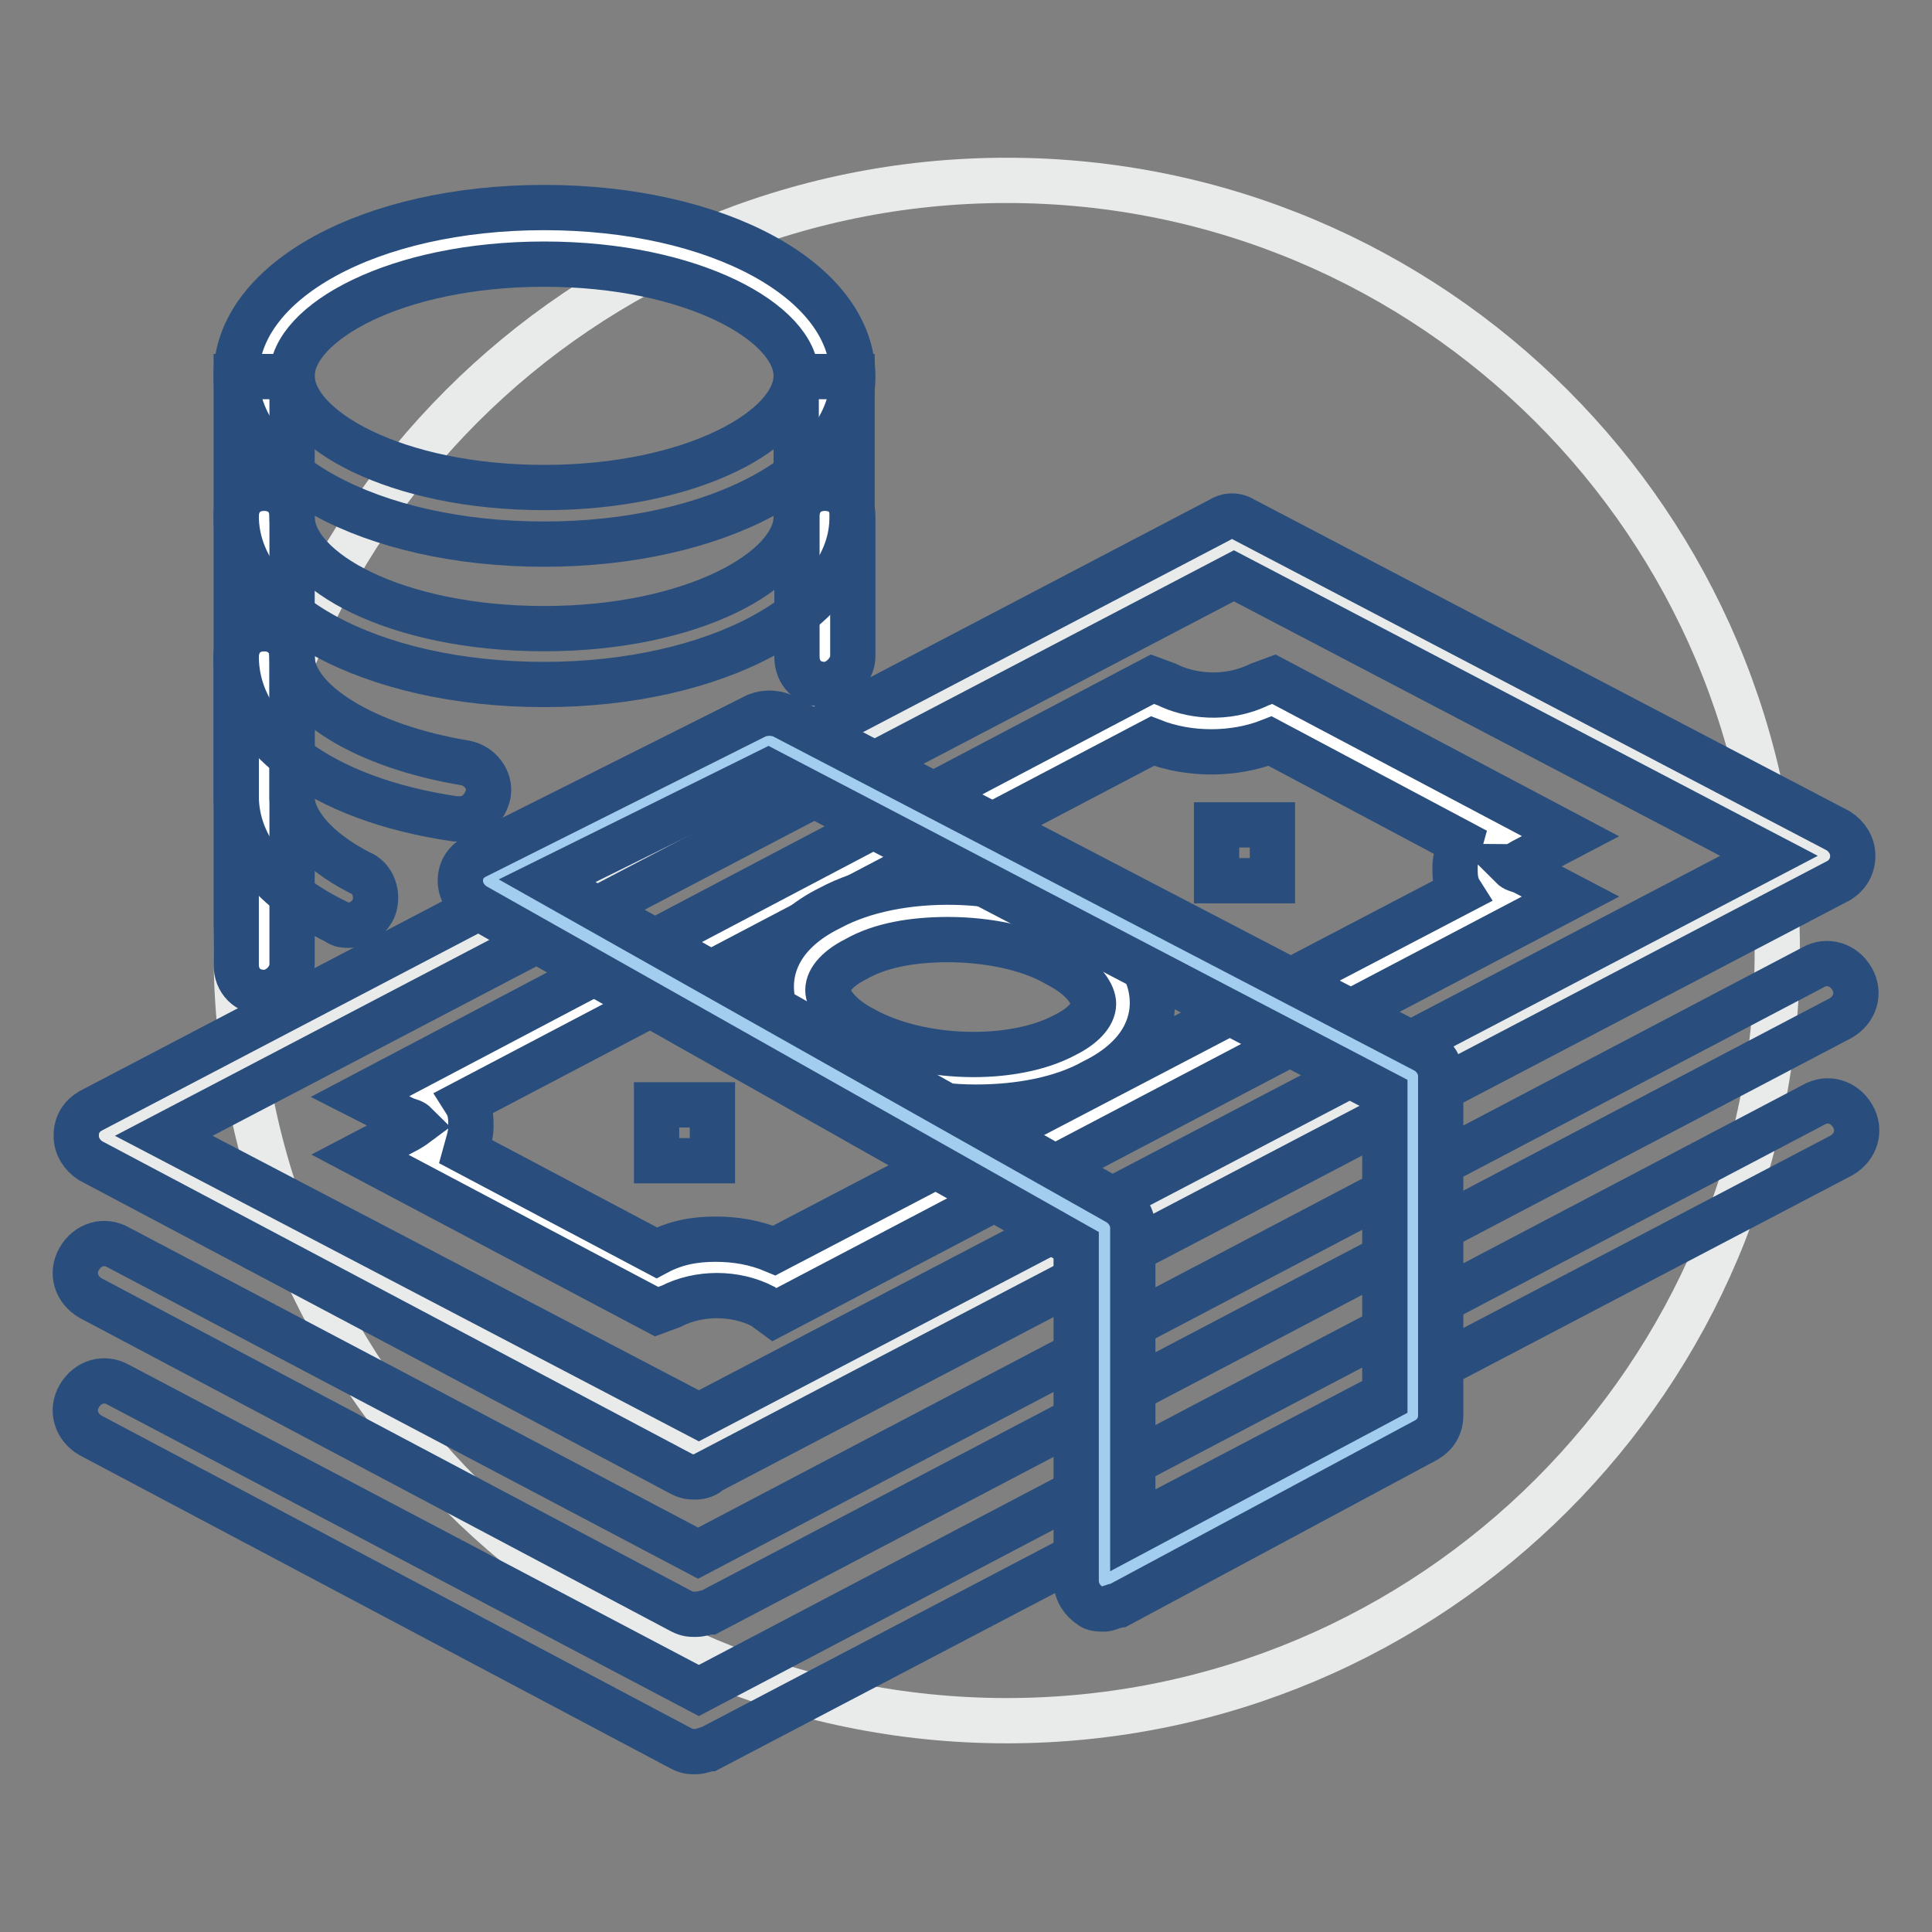
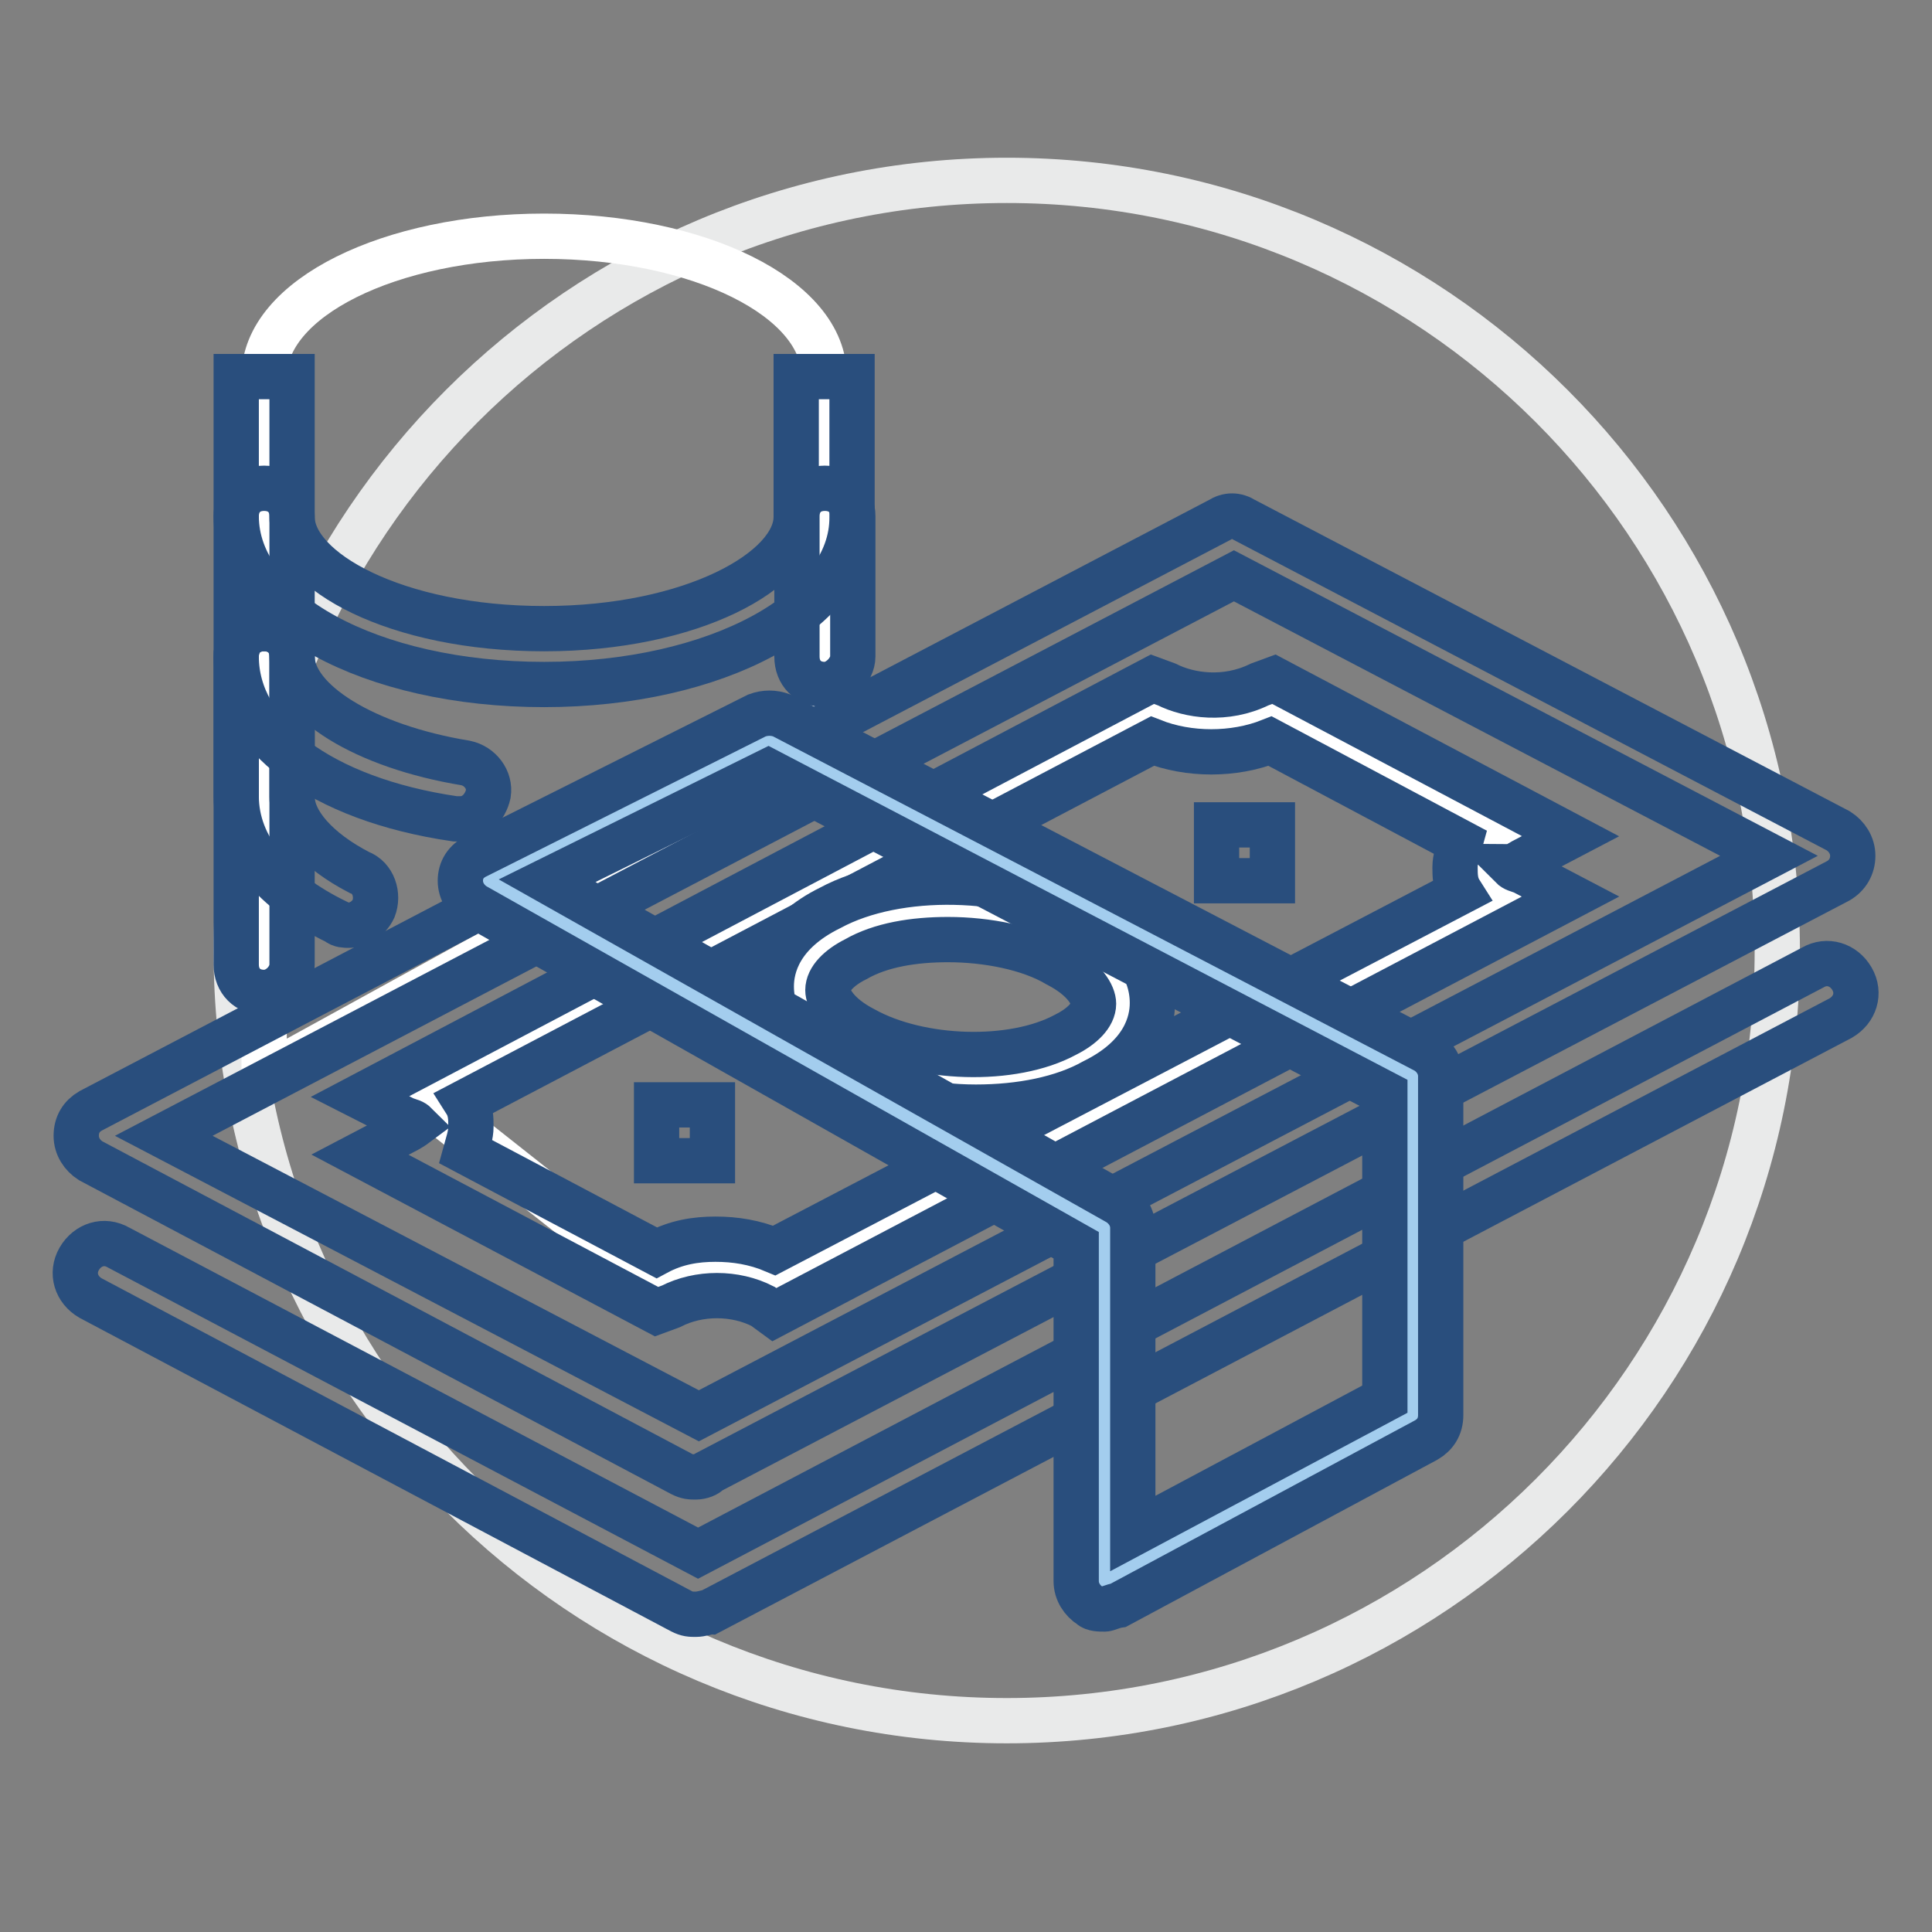
<svg xmlns="http://www.w3.org/2000/svg" version="1.1" x="0px" y="0px" viewBox="0 0 256 256" enable-background="new 0 0 256 256" xml:space="preserve">
  <rect x="0" y="0" width="256" height="256" fill="#808080" stroke="none" />
  <g>
    <path stroke-width="6" fill-opacity="0" stroke="#e9eaea" d="M31.3,126C31.3,182.3,77,228,133.4,228S235.5,182.3,235.5,126c0-56.4-45.7-102.1-102.1-102.1 S31.3,69.6,31.3,126z" />
    <path stroke-width="6" fill-opacity="0" stroke="#ffffff" d="M72.1,31.3C51.7,31.3,35,39.5,35,49.9v92.8l74.2-40.8v-52C109.3,39.5,92.6,31.3,72.1,31.3L72.1,31.3z" />
-     <path stroke-width="6" fill-opacity="0" stroke="#294e7d" d="M72.1,72.1c-23,0-40.8-9.7-40.8-22.3c0-12.6,17.8-22.3,40.8-22.3S113,37.2,113,49.9 C113,62.5,94.8,72.1,72.1,72.1z M72.1,35c-19.7,0-33.4,7.8-33.4,14.8s13.7,14.8,33.4,14.8s33.4-7.8,33.4-14.8S91.8,35,72.1,35z" />
    <path stroke-width="6" fill-opacity="0" stroke="#294e7d" d="M72.1,90.7c-23,0-40.8-9.7-40.8-22.3V49.9h7.4v18.6c0,7.1,13.7,14.8,33.4,14.8s33.4-7.8,33.4-14.8V49.9h7.4 v18.6C113,81,94.8,90.7,72.1,90.7z" />
    <path stroke-width="6" fill-opacity="0" stroke="#294e7d" d="M109.3,90.7c-2.2,0-3.7-1.5-3.7-3.7V68.4c0-2.2,1.5-3.7,3.7-3.7s3.7,1.5,3.7,3.7V87 C113,88.8,111.1,90.7,109.3,90.7z M61,108.5h-0.7c-17.8-2.6-29-11.1-29-21.5V68.4c0-2.2,1.5-3.7,3.7-3.7s3.7,1.5,3.7,3.7V87 c0,5.9,9.6,11.9,23,14.1c1.9,0.4,3.3,2.2,3,4.1C64.3,107,62.9,108.5,61,108.5z" />
    <path stroke-width="6" fill-opacity="0" stroke="#294e7d" d="M46.2,122.6c-0.4,0-1.1,0-1.5-0.4c-8.5-4.1-13.4-10-13.4-16.7V87c0-2.2,1.5-3.7,3.7-3.7s3.7,1.5,3.7,3.7 v18.6c0,3.3,3.3,7.1,8.9,10c1.9,0.7,2.6,3,1.9,4.8C48.8,121.9,47.3,122.6,46.2,122.6z" />
    <path stroke-width="6" fill-opacity="0" stroke="#294e7d" d="M35,131.5c-2.2,0-3.7-1.5-3.7-3.7V87c0-2.2,1.5-3.7,3.7-3.7s3.7,1.5,3.7,3.7v40.8 C38.7,129.7,36.9,131.5,35,131.5z" />
-     <path stroke-width="6" fill-opacity="0" stroke="#e9eaea" d="M241.8,113.3L92.2,192l-78.7-41.6l149.6-78.3L241.8,113.3z" />
    <path stroke-width="6" fill-opacity="0" stroke="#294e7d" d="M92.2,195.7c-0.7,0-1.1,0-1.9-0.4L12,153.8c-1.1-0.7-1.9-1.9-1.9-3.3c0-1.5,0.7-2.6,1.9-3.3l149.6-78.3 c1.1-0.7,2.2-0.7,3.3,0l78.7,41.2c1.1,0.7,1.9,1.9,1.9,3.3s-0.7,2.6-1.9,3.3L94,195C93.7,195.4,92.9,195.7,92.2,195.7z M21.7,150.5 l70.9,37.1l141.8-74.2l-70.9-37.1L21.7,150.5L21.7,150.5z" />
    <path stroke-width="6" fill-opacity="0" stroke="#294e7d" d="M92.2,213.9c-0.7,0-1.1,0-1.9-0.4L12,172c-1.9-1.1-2.6-3.3-1.5-5.2c1.1-1.9,3.3-2.6,5.2-1.5l76.8,40.5 l147.7-77.6c1.9-1.1,4.1-0.4,5.2,1.5c1.1,1.9,0.4,4.1-1.5,5.2L94,213.6C93.7,213.6,92.9,213.9,92.2,213.9z" />
-     <path stroke-width="6" fill-opacity="0" stroke="#294e7d" d="M92.2,232.1c-0.7,0-1.1,0-1.9-0.4L12,190.2c-1.9-1.1-2.6-3.3-1.5-5.2c1.1-1.9,3.3-2.6,5.2-1.5L92.6,224 l147.7-77.6c1.9-1.1,4.1-0.4,5.2,1.5c1.1,1.9,0.4,4.1-1.5,5.2L94,231.7C93.7,231.7,92.9,232.1,92.2,232.1z" />
-     <path stroke-width="6" fill-opacity="0" stroke="#ffffff" d="M199.8,110.7L168.3,94c-5.2,2.6-11.5,2.2-15.6,0l-97.2,51.2c5.2,2.6,4.5,5.9,0,8.2L87,170.1 c4.5-2.2,10.4-2.6,15.6,0l97.2-50.9C195.7,116.7,194.6,113.3,199.8,110.7z" />
+     <path stroke-width="6" fill-opacity="0" stroke="#ffffff" d="M199.8,110.7L168.3,94c-5.2,2.6-11.5,2.2-15.6,0l-97.2,51.2L87,170.1 c4.5-2.2,10.4-2.6,15.6,0l97.2-50.9C195.7,116.7,194.6,113.3,199.8,110.7z" />
    <path stroke-width="6" fill-opacity="0" stroke="#294e7d" d="M102.6,174.2l-1.5-1.1c-3.7-1.9-8.5-1.9-12.2,0l-1.9,0.7l-39.3-20.8l6.3-3.3c0.7-0.4,1.1-0.7,1.1-0.7 c-0.4-0.4-0.7-0.4-1.5-0.7l-5.9-3l105-55.3l1.9,0.7c3,1.5,7.8,2.2,12.3,0l1.9-0.7l39.3,20.8l-6.3,3.3c-0.7,0.4-1.1,0.7-1.5,0.7 c0.4,0.4,0.7,0.4,1.5,0.7l6.3,3.3L102.6,174.2L102.6,174.2z M94.8,164.2c2.6,0,5.2,0.4,7.8,1.5l90.9-47.5c-0.7-1.1-0.7-2.2-0.7-3.3 s0.4-2.2,0.7-3.3l-25.2-13.4c-4.8,1.9-10.8,1.9-15.6,0L61.7,146c0.7,1.1,0.7,2.2,0.7,3.3c0,1.1-0.4,2.2-0.7,3.3L87,166 C89.6,164.6,92.2,164.2,94.8,164.2z" />
    <path stroke-width="6" fill-opacity="0" stroke="#294e7d" d="M161.2,109.3h7.4v7.4h-7.4V109.3z M87,146.4h7.4v7.4H87V146.4z" />
    <path stroke-width="6" fill-opacity="0" stroke="#ffffff" d="M141.9,124.5c8.5,4.5,9.3,11.5,1.1,16c-7.8,4.1-21.5,3.7-30.1-0.7c-8.5-4.5-9.3-11.5-1.1-16 C120,119.6,133.4,120,141.9,124.5z" />
    <path stroke-width="6" fill-opacity="0" stroke="#294e7d" d="M129.3,146.7c-6.3,0-13-1.5-18.2-4.1c-5.6-3-8.9-7.1-8.9-11.9c0-2.6,1.1-7.1,7.8-10.4 c8.9-4.8,23.8-4.5,33.8,0.7c5.6,3,8.9,7.1,8.9,11.9c0,2.6-1.1,7.1-7.8,10.4C140.8,145.6,135.2,146.7,129.3,146.7z M125.6,124.5 c-4.5,0-8.9,0.7-12.2,2.6c-2.2,1.1-3.7,2.6-3.7,4.1c0,1.1,1.1,3.3,4.8,5.2c7.4,4.1,19.7,4.5,26.7,0.7c2.2-1.1,3.7-2.6,3.7-4.1 c0-1.1-1.1-3.3-4.8-5.2C136.4,125.6,130.8,124.5,125.6,124.5L125.6,124.5z" />
    <path stroke-width="6" fill-opacity="0" stroke="#a3cdee" d="M146.4,162.7l-81.7-46l37.1-18.6l85.4,44.5v44.9l-40.8,21.9V162.7z" />
    <path stroke-width="6" fill-opacity="0" stroke="#294e7d" d="M146.4,213.2c-0.7,0-1.5,0-1.9-0.4c-1.1-0.7-1.9-1.9-1.9-3.3v-44.5L62.9,120c-1.1-0.7-1.9-1.9-1.9-3.3 s0.7-2.6,2.2-3.3l37.1-18.6c1.1-0.4,2.2-0.4,3.3,0l85.4,44.5c1.1,0.7,1.9,1.9,1.9,3.3v44.9c0,1.5-0.7,2.6-1.9,3.3l-40.8,21.9 C147.5,212.8,146.7,213.2,146.4,213.2L146.4,213.2z M72.5,116.7l75.7,42.7c1.1,0.7,1.9,1.9,1.9,3.3v40.5l33.4-17.8v-40.5 l-81.7-42.7C101.8,102.2,72.5,116.7,72.5,116.7z" />
  </g>
</svg>